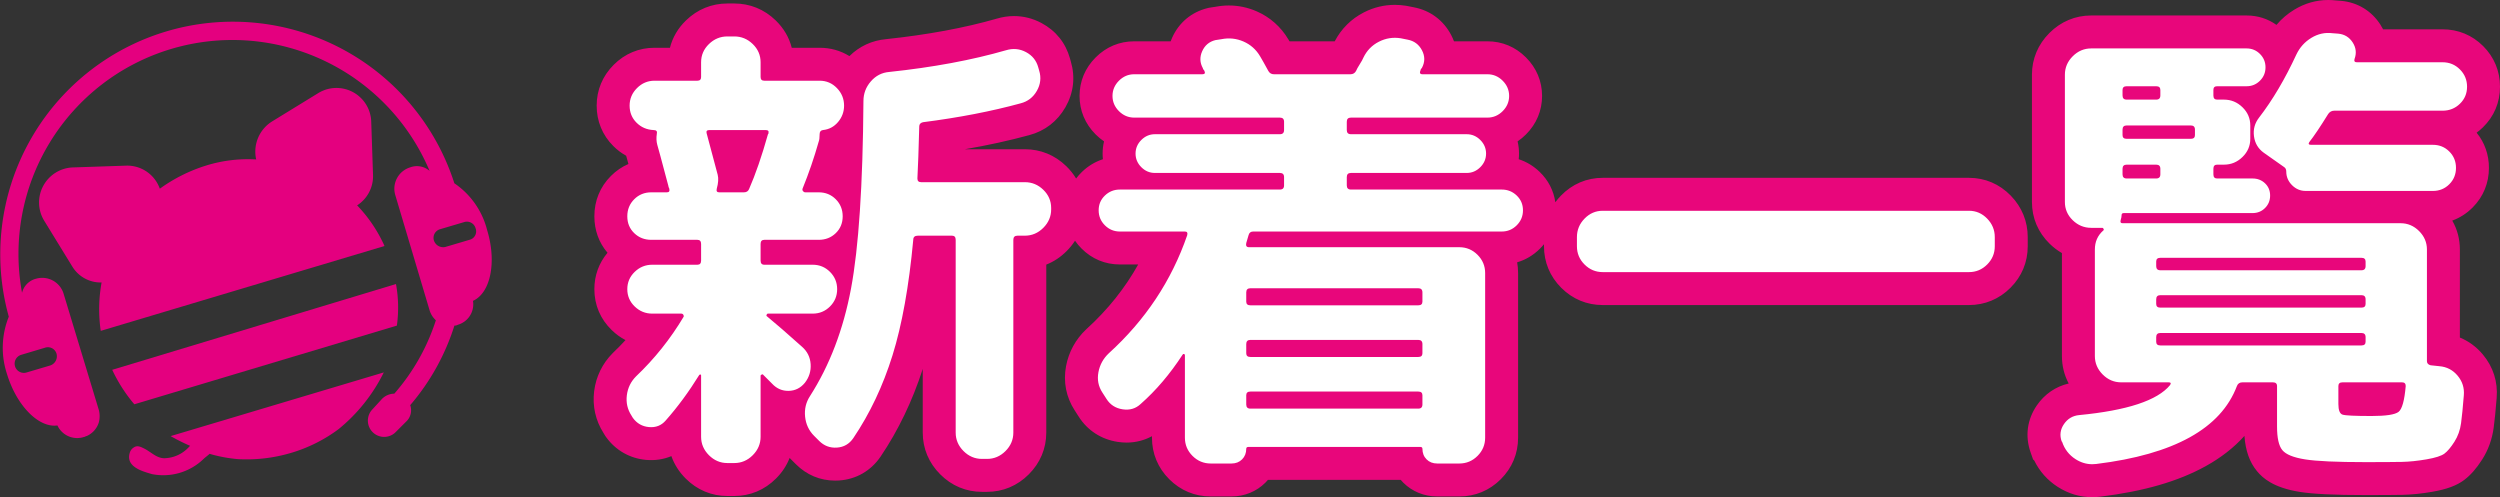
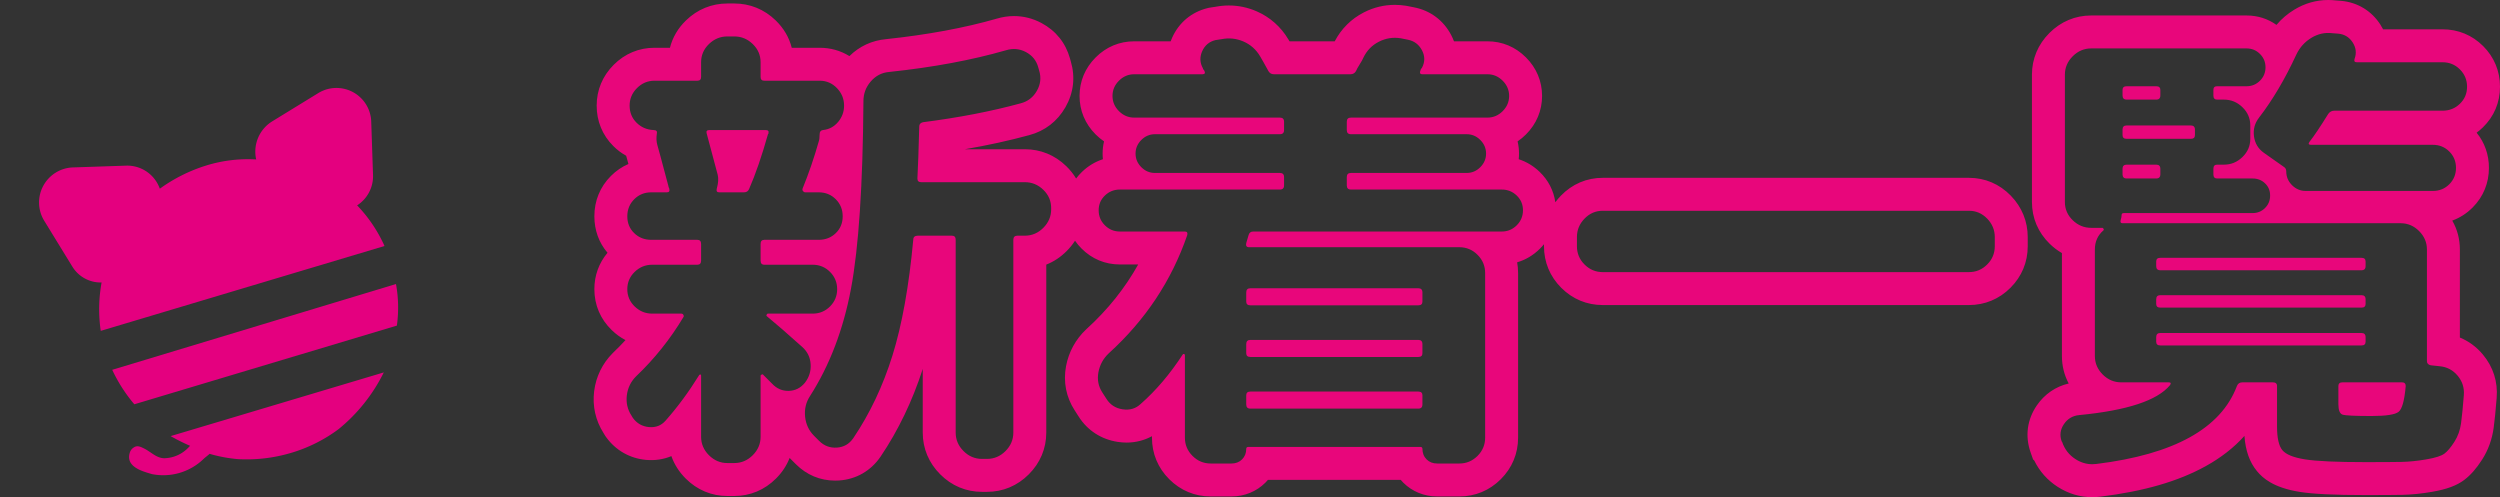
<svg xmlns="http://www.w3.org/2000/svg" width="151.776" height="30.183" viewBox="0 0 151.776 30.183">
  <rect x="0" y="0" width="151.776" height="30.183" fill="#333333" stroke="none" />
  <g id="グループ_633" data-name="グループ 633" transform="translate(-10801 5018.396)">
    <g id="パス_265" data-name="パス 265" transform="translate(10895 -4993)" fill="#fff">
-       <path d="M 33.022 3.787 C 32.471 3.787 31.946 3.63 31.463 3.319 C 30.948 2.988 30.569 2.54 30.334 1.984 L 30.296 1.946 L 30.22 1.73 C 29.986 1.061 30.078 0.37 30.479 -0.216 C 30.872 -0.788 31.444 -1.126 32.133 -1.191 C 32.742 -1.25 33.276 -1.321 33.745 -1.4 C 33.455 -1.529 33.188 -1.714 32.949 -1.953 C 32.446 -2.456 32.18 -3.088 32.18 -3.78 L 32.18 -10.248 C 32.18 -10.393 32.191 -10.534 32.212 -10.671 C 31.816 -10.789 31.453 -11.004 31.14 -11.308 C 30.63 -11.803 30.36 -12.434 30.36 -13.132 L 30.36 -20.86 C 30.36 -21.552 30.626 -22.184 31.129 -22.687 C 31.632 -23.19 32.264 -23.456 32.956 -23.456 L 42.392 -23.456 C 42.974 -23.456 43.5 -23.239 43.911 -22.827 C 44.102 -22.637 44.251 -22.421 44.356 -22.188 C 44.407 -22.295 44.458 -22.403 44.508 -22.512 L 44.511 -22.518 L 44.514 -22.523 C 44.804 -23.13 45.239 -23.612 45.809 -23.956 C 46.291 -24.248 46.81 -24.396 47.35 -24.396 C 47.465 -24.396 47.582 -24.389 47.698 -24.375 L 48.041 -24.349 L 48.052 -24.348 L 48.064 -24.347 C 48.743 -24.279 49.299 -23.939 49.672 -23.363 C 49.824 -23.127 49.927 -22.875 49.979 -22.616 L 54.292 -22.616 C 54.966 -22.616 55.574 -22.365 56.049 -21.889 C 56.525 -21.414 56.776 -20.806 56.776 -20.132 C 56.776 -19.452 56.521 -18.845 56.037 -18.377 C 55.563 -17.919 54.96 -17.676 54.292 -17.676 L 48.025 -17.676 C 48.01 -17.652 47.995 -17.628 47.98 -17.604 L 53.704 -17.604 C 54.36 -17.604 54.948 -17.362 55.405 -16.905 C 55.862 -16.448 56.104 -15.86 56.104 -15.204 C 56.104 -14.548 55.862 -13.96 55.405 -13.503 C 54.948 -13.046 54.36 -12.804 53.704 -12.804 L 52.201 -12.804 C 52.714 -12.712 53.181 -12.465 53.571 -12.075 C 54.074 -11.572 54.34 -10.94 54.34 -10.248 L 54.34 -4.142 C 54.984 -4.051 55.544 -3.738 55.969 -3.232 C 56.425 -2.687 56.636 -2.025 56.577 -1.317 C 56.52 -0.597 56.461 -0.01 56.403 0.426 C 56.328 0.99 56.141 1.508 55.849 1.966 C 55.566 2.408 55.29 2.727 55.004 2.942 C 54.677 3.187 54.208 3.352 53.482 3.477 C 52.894 3.579 52.34 3.635 51.834 3.646 C 51.373 3.655 50.626 3.66 49.616 3.66 C 47.791 3.66 46.535 3.601 45.776 3.479 C 44.804 3.324 44.173 3.034 43.789 2.567 C 43.415 2.111 43.24 1.455 43.24 0.504 L 43.24 -1.184 L 42.562 -1.184 C 41.953 0.133 40.9 1.213 39.426 2.03 C 37.896 2.877 35.864 3.461 33.386 3.765 C 33.266 3.78 33.143 3.787 33.022 3.787 Z M 48.964 -1.154 C 49.19 -1.146 49.515 -1.14 49.98 -1.14 C 50.403 -1.14 50.675 -1.162 50.843 -1.184 L 48.964 -1.184 L 48.964 -1.154 Z M 44.71 -12.844 L 45.557 -12.844 C 45.282 -12.897 45.025 -13.004 44.79 -13.161 C 44.772 -13.052 44.745 -12.946 44.71 -12.844 Z M -5.404 3.744 L -6.748 3.744 C -7.275 3.744 -7.743 3.556 -8.099 3.199 C -8.238 3.06 -8.351 2.905 -8.438 2.736 L -17.546 2.736 C -17.633 2.905 -17.746 3.06 -17.885 3.199 C -18.241 3.556 -18.709 3.744 -19.236 3.744 L -20.496 3.744 C -21.188 3.744 -21.815 3.483 -22.309 2.989 C -22.803 2.495 -23.064 1.868 -23.064 1.176 L -23.064 -1.123 C -23.392 -0.767 -23.731 -0.435 -24.08 -0.127 C -24.505 0.265 -25.032 0.473 -25.607 0.473 C -25.734 0.473 -25.864 0.462 -25.994 0.443 C -26.71 0.334 -27.288 -0.04 -27.667 -0.639 L -27.917 -1.027 C -28.296 -1.612 -28.427 -2.289 -28.297 -2.984 C -28.174 -3.642 -27.862 -4.211 -27.371 -4.675 L -27.363 -4.682 L -27.356 -4.689 C -25.572 -6.307 -24.21 -8.204 -23.295 -10.34 L -26.012 -10.34 C -26.631 -10.34 -27.19 -10.572 -27.629 -11.011 C -28.068 -11.45 -28.3 -12.009 -28.3 -12.628 C -28.3 -13.254 -28.063 -13.813 -27.616 -14.244 C -27.178 -14.665 -26.624 -14.888 -26.012 -14.888 L -25.704 -14.888 C -25.938 -15.239 -26.06 -15.641 -26.06 -16.072 C -26.06 -16.527 -25.924 -16.95 -25.664 -17.314 C -26.079 -17.41 -26.456 -17.622 -26.775 -17.941 C -27.223 -18.389 -27.46 -18.953 -27.46 -19.572 C -27.46 -20.191 -27.223 -20.755 -26.775 -21.203 C -26.327 -21.651 -25.763 -21.888 -25.144 -21.888 L -22.12 -21.888 C -22.109 -22.16 -22.045 -22.432 -21.927 -22.696 C -21.641 -23.335 -21.134 -23.761 -20.459 -23.93 L -20.414 -23.941 L -20.368 -23.948 L -20.024 -24.001 C -19.813 -24.042 -19.6 -24.063 -19.392 -24.063 C -18.952 -24.063 -18.521 -23.972 -18.109 -23.793 C -17.487 -23.522 -16.993 -23.085 -16.642 -22.494 C -16.555 -22.349 -16.441 -22.149 -16.297 -21.888 L -12.381 -21.888 C -12.355 -21.931 -12.327 -21.977 -12.297 -22.024 C -12.185 -22.202 -12.157 -22.267 -12.155 -22.27 L -12.143 -22.3 L -12.13 -22.327 C -11.829 -22.957 -11.363 -23.437 -10.745 -23.752 C -10.293 -23.984 -9.812 -24.101 -9.317 -24.101 C -9.147 -24.101 -8.974 -24.087 -8.802 -24.059 L -8.783 -24.056 L -8.764 -24.053 L -8.348 -23.969 C -7.656 -23.836 -7.116 -23.435 -6.787 -22.81 C -6.63 -22.512 -6.546 -22.201 -6.535 -21.888 L -3.696 -21.888 C -3.077 -21.888 -2.513 -21.651 -2.065 -21.203 C -1.617 -20.755 -1.38 -20.191 -1.38 -19.572 C -1.38 -18.953 -1.617 -18.389 -2.065 -17.941 C -2.384 -17.622 -2.761 -17.41 -3.176 -17.314 C -2.916 -16.95 -2.78 -16.527 -2.78 -16.072 C -2.78 -15.641 -2.902 -15.239 -3.136 -14.888 L -2.828 -14.888 C -2.216 -14.888 -1.662 -14.665 -1.224 -14.244 C -0.777 -13.813 -0.54 -13.254 -0.54 -12.628 C -0.54 -12.009 -0.772 -11.45 -1.211 -11.011 C -1.65 -10.572 -2.209 -10.34 -2.828 -10.34 L -3.337 -10.34 C -3.008 -9.9 -2.836 -9.382 -2.836 -8.82 L -2.836 1.176 C -2.836 1.868 -3.097 2.495 -3.591 2.989 C -4.085 3.483 -4.712 3.744 -5.404 3.744 Z M -49.42 3.716 L -49.84 3.716 C -50.532 3.716 -51.164 3.45 -51.667 2.947 C -52.17 2.444 -52.436 1.812 -52.436 1.12 L -52.436 0.327 C -52.57 0.489 -52.705 0.647 -52.842 0.801 C -53.265 1.283 -53.826 1.538 -54.466 1.538 C -54.54 1.538 -54.615 1.535 -54.691 1.528 C -55.39 1.464 -55.978 1.129 -56.391 0.557 L -56.416 0.523 L -56.437 0.486 L -56.513 0.36 C -56.879 -0.21 -57.021 -0.844 -56.936 -1.524 C -56.852 -2.196 -56.568 -2.778 -56.091 -3.255 L -56.082 -3.264 L -56.073 -3.273 C -55.402 -3.91 -54.787 -4.607 -54.234 -5.356 L -54.404 -5.356 C -55.072 -5.356 -55.68 -5.604 -56.164 -6.072 C -56.656 -6.548 -56.916 -7.16 -56.916 -7.84 C -56.916 -8.52 -56.656 -9.132 -56.164 -9.608 C -55.97 -9.796 -55.755 -9.949 -55.525 -10.064 C -55.768 -10.177 -55.992 -10.33 -56.191 -10.523 C -56.665 -10.981 -56.916 -11.584 -56.916 -12.264 C -56.916 -12.938 -56.669 -13.541 -56.203 -14.007 C -55.774 -14.437 -55.229 -14.68 -54.619 -14.715 C -54.94 -15.922 -55.025 -16.225 -55.046 -16.291 L -55.053 -16.314 L -55.061 -16.341 C -55.088 -16.441 -55.109 -16.542 -55.123 -16.646 C -55.475 -16.77 -55.792 -16.97 -56.063 -17.241 C -56.529 -17.707 -56.776 -18.31 -56.776 -18.984 C -56.776 -19.658 -56.52 -20.27 -56.035 -20.755 C -55.55 -21.24 -54.938 -21.496 -54.264 -21.496 L -52.436 -21.496 L -52.436 -21.616 C -52.436 -22.314 -52.166 -22.945 -51.656 -23.44 C -51.155 -23.927 -50.527 -24.184 -49.84 -24.184 L -49.42 -24.184 C -48.733 -24.184 -48.105 -23.927 -47.604 -23.44 C -47.094 -22.945 -46.824 -22.314 -46.824 -21.616 L -46.824 -21.496 L -44.24 -21.496 C -43.56 -21.496 -42.948 -21.236 -42.472 -20.744 C -42.404 -20.674 -42.341 -20.602 -42.283 -20.527 C -42.178 -20.731 -42.047 -20.925 -41.888 -21.108 C -41.423 -21.646 -40.808 -21.962 -40.107 -22.023 C -37.534 -22.296 -35.214 -22.726 -33.211 -23.303 C -32.953 -23.381 -32.693 -23.42 -32.438 -23.42 C -32.021 -23.42 -31.617 -23.317 -31.237 -23.113 C -30.616 -22.78 -30.19 -22.249 -30.005 -21.577 L -29.953 -21.394 C -29.746 -20.706 -29.826 -20.011 -30.184 -19.384 C -30.539 -18.762 -31.089 -18.338 -31.773 -18.158 C -33.409 -17.711 -35.235 -17.345 -37.21 -17.069 C -37.229 -16.398 -37.248 -15.819 -37.267 -15.336 L -31.78 -15.336 C -31.093 -15.336 -30.465 -15.079 -29.964 -14.592 C -29.454 -14.097 -29.184 -13.466 -29.184 -12.768 L -29.184 -12.684 C -29.184 -11.992 -29.45 -11.36 -29.953 -10.857 C -30.382 -10.428 -30.905 -10.171 -31.48 -10.105 L -31.48 0.868 C -31.48 1.56 -31.746 2.192 -32.249 2.695 C -32.752 3.198 -33.384 3.464 -34.076 3.464 L -34.384 3.464 C -35.076 3.464 -35.708 3.198 -36.211 2.695 C -36.714 2.192 -36.98 1.56 -36.98 0.868 L -36.98 -10.088 L -37.625 -10.088 C -37.895 -7.498 -38.31 -5.292 -38.861 -3.525 C -39.466 -1.583 -40.309 0.196 -41.367 1.763 L -41.369 1.766 L -41.371 1.769 C -41.788 2.379 -42.394 2.727 -43.123 2.776 C -43.181 2.78 -43.24 2.782 -43.297 2.782 C -43.935 2.782 -44.516 2.539 -44.975 2.079 L -45.283 1.771 C -45.766 1.288 -46.046 0.694 -46.117 0.004 C -46.14 -0.226 -46.139 -0.449 -46.113 -0.666 C -46.126 -0.666 -46.139 -0.666 -46.151 -0.666 C -46.385 -0.666 -46.61 -0.699 -46.824 -0.764 L -46.824 1.12 C -46.824 1.812 -47.09 2.444 -47.593 2.947 C -48.096 3.45 -48.728 3.716 -49.42 3.716 Z M -44.64 -5.088 C -44.498 -4.962 -44.373 -4.826 -44.265 -4.679 C -44.168 -4.93 -44.077 -5.185 -43.99 -5.444 C -44.204 -5.386 -44.428 -5.356 -44.66 -5.356 L -44.94 -5.356 C -44.843 -5.269 -44.742 -5.179 -44.64 -5.088 Z M -43.409 -9.99 C -43.287 -9.919 -43.171 -9.836 -43.061 -9.743 C -43.044 -9.886 -43.027 -10.032 -43.01 -10.181 C -43.137 -10.105 -43.27 -10.041 -43.409 -9.99 Z M -43.919 -14.693 C -43.468 -14.628 -43.057 -14.445 -42.71 -14.152 C -42.667 -15.064 -42.633 -16.042 -42.611 -17.083 C -42.816 -16.901 -43.046 -16.76 -43.296 -16.661 C -43.309 -16.602 -43.325 -16.545 -43.344 -16.492 C -43.517 -15.882 -43.71 -15.28 -43.919 -14.693 Z M -49.406 -14.72 L -49.271 -14.72 C -49.059 -15.243 -48.849 -15.838 -48.641 -16.5 L -49.85 -16.5 C -49.657 -15.776 -49.526 -15.286 -49.461 -15.038 L -49.459 -15.033 L -49.458 -15.027 C -49.433 -14.927 -49.416 -14.825 -49.406 -14.72 Z M 25.536 -7.876 L 3.304 -7.876 C 2.612 -7.876 1.985 -8.137 1.491 -8.631 C 0.997 -9.125 0.736 -9.752 0.736 -10.444 L 0.736 -11.004 C 0.736 -11.691 0.993 -12.319 1.48 -12.82 C 1.975 -13.33 2.606 -13.6 3.304 -13.6 L 25.536 -13.6 C 26.234 -13.6 26.865 -13.33 27.36 -12.82 C 27.847 -12.319 28.104 -11.691 28.104 -11.004 L 28.104 -10.444 C 28.104 -9.752 27.843 -9.125 27.349 -8.631 C 26.855 -8.137 26.228 -7.876 25.536 -7.876 Z" stroke="none" />
      <path d="M 33.022 2.787 C 33.102 2.787 33.183 2.782 33.264 2.772 C 37.987 2.193 40.833 0.616 41.804 -1.96 C 41.86 -2.109 41.972 -2.184 42.14 -2.184 L 43.988 -2.184 C 44.156 -2.184 44.24 -2.109 44.24 -1.96 L 44.24 0.504 C 44.24 1.195 44.347 1.671 44.562 1.932 C 44.777 2.193 45.234 2.38 45.934 2.492 C 46.634 2.604 47.861 2.66 49.616 2.66 C 50.624 2.66 51.357 2.655 51.814 2.646 C 52.271 2.637 52.771 2.585 53.312 2.492 C 53.853 2.399 54.217 2.282 54.404 2.142 C 54.591 2.002 54.791 1.764 55.006 1.428 C 55.221 1.092 55.356 0.714 55.412 0.294 C 55.468 -0.126 55.524 -0.691 55.58 -1.4 C 55.617 -1.848 55.491 -2.245 55.202 -2.59 C 54.913 -2.935 54.544 -3.127 54.096 -3.164 L 53.564 -3.22 C 53.415 -3.257 53.34 -3.341 53.34 -3.472 L 53.34 -10.248 C 53.34 -10.677 53.181 -11.051 52.864 -11.368 C 52.547 -11.685 52.173 -11.844 51.744 -11.844 L 34.86 -11.844 C 34.748 -11.844 34.711 -11.909 34.748 -12.04 C 34.785 -12.152 34.804 -12.255 34.804 -12.348 C 34.804 -12.423 34.851 -12.46 34.944 -12.46 L 42.756 -12.46 C 43.055 -12.46 43.307 -12.563 43.512 -12.768 C 43.717 -12.973 43.82 -13.225 43.82 -13.524 C 43.82 -13.823 43.717 -14.07 43.512 -14.266 C 43.307 -14.462 43.055 -14.56 42.756 -14.56 L 40.6 -14.56 C 40.451 -14.56 40.376 -14.644 40.376 -14.812 L 40.376 -15.148 C 40.376 -15.316 40.451 -15.4 40.6 -15.4 L 41.02 -15.4 C 41.449 -15.4 41.823 -15.554 42.14 -15.862 C 42.457 -16.17 42.616 -16.539 42.616 -16.968 L 42.616 -17.78 C 42.616 -18.209 42.457 -18.578 42.14 -18.886 C 41.823 -19.194 41.449 -19.348 41.02 -19.348 L 40.6 -19.348 C 40.451 -19.348 40.376 -19.432 40.376 -19.6 L 40.376 -19.936 C 40.376 -20.085 40.451 -20.16 40.6 -20.16 L 42.392 -20.16 C 42.709 -20.16 42.98 -20.272 43.204 -20.496 C 43.428 -20.72 43.54 -20.991 43.54 -21.308 C 43.54 -21.625 43.428 -21.896 43.204 -22.12 C 42.98 -22.344 42.709 -22.456 42.392 -22.456 L 32.956 -22.456 C 32.527 -22.456 32.153 -22.297 31.836 -21.98 C 31.519 -21.663 31.36 -21.289 31.36 -20.86 L 31.36 -13.132 C 31.36 -12.703 31.519 -12.334 31.836 -12.026 C 32.153 -11.718 32.527 -11.564 32.956 -11.564 L 33.628 -11.564 C 33.665 -11.564 33.693 -11.541 33.712 -11.494 C 33.731 -11.447 33.721 -11.415 33.684 -11.396 C 33.348 -11.097 33.18 -10.715 33.18 -10.248 L 33.18 -3.78 C 33.18 -3.351 33.339 -2.977 33.656 -2.66 C 33.973 -2.343 34.347 -2.184 34.776 -2.184 L 37.66 -2.184 C 37.791 -2.184 37.819 -2.128 37.744 -2.016 C 36.979 -1.083 35.14 -0.476 32.228 -0.196 C 31.836 -0.159 31.528 0.023 31.304 0.35 C 31.08 0.677 31.033 1.027 31.164 1.4 L 31.192 1.428 C 31.341 1.876 31.612 2.226 32.004 2.478 C 32.325 2.684 32.664 2.787 33.022 2.787 M 48.216 -2.184 L 51.828 -2.184 C 51.977 -2.184 52.052 -2.109 52.052 -1.96 C 51.977 -1.083 51.833 -0.56 51.618 -0.392 C 51.403 -0.224 50.857 -0.14 49.98 -0.14 C 48.972 -0.14 48.384 -0.168 48.216 -0.224 C 48.048 -0.28 47.964 -0.495 47.964 -0.868 L 47.964 -1.96 C 47.964 -2.109 48.048 -2.184 48.216 -2.184 M 37.156 -5.18 L 49.364 -5.18 C 49.532 -5.18 49.616 -5.096 49.616 -4.928 L 49.616 -4.648 C 49.616 -4.499 49.532 -4.424 49.364 -4.424 L 37.156 -4.424 C 36.988 -4.424 36.904 -4.499 36.904 -4.648 L 36.904 -4.928 C 36.904 -5.096 36.988 -5.18 37.156 -5.18 M 37.156 -7.476 L 49.364 -7.476 C 49.532 -7.476 49.616 -7.392 49.616 -7.224 L 49.616 -6.944 C 49.616 -6.795 49.532 -6.72 49.364 -6.72 L 37.156 -6.72 C 36.988 -6.72 36.904 -6.795 36.904 -6.944 L 36.904 -7.224 C 36.904 -7.392 36.988 -7.476 37.156 -7.476 M 37.156 -9.744 L 49.364 -9.744 C 49.532 -9.744 49.616 -9.669 49.616 -9.52 L 49.616 -9.24 C 49.616 -9.072 49.532 -8.988 49.364 -8.988 L 37.156 -8.988 C 36.988 -8.988 36.904 -9.072 36.904 -9.24 L 36.904 -9.52 C 36.904 -9.669 36.988 -9.744 37.156 -9.744 M 35.112 -15.4 L 36.904 -15.4 C 37.072 -15.4 37.156 -15.316 37.156 -15.148 L 37.156 -14.812 C 37.156 -14.644 37.072 -14.56 36.904 -14.56 L 35.112 -14.56 C 34.944 -14.56 34.86 -14.644 34.86 -14.812 L 34.86 -15.148 C 34.86 -15.316 34.944 -15.4 35.112 -15.4 M 35.112 -17.78 L 39.004 -17.78 C 39.172 -17.78 39.256 -17.696 39.256 -17.528 L 39.256 -17.192 C 39.256 -17.043 39.172 -16.968 39.004 -16.968 L 35.112 -16.968 C 34.944 -16.968 34.86 -17.043 34.86 -17.192 L 34.86 -17.528 C 34.86 -17.696 34.944 -17.78 35.112 -17.78 M 35.112 -20.16 L 36.904 -20.16 C 37.072 -20.16 37.156 -20.085 37.156 -19.936 L 37.156 -19.6 C 37.156 -19.432 37.072 -19.348 36.904 -19.348 L 35.112 -19.348 C 34.944 -19.348 34.86 -19.432 34.86 -19.6 L 34.86 -19.936 C 34.86 -20.085 34.944 -20.16 35.112 -20.16 M -5.404 2.744 C -4.975 2.744 -4.606 2.59 -4.298 2.282 C -3.99 1.974 -3.836 1.605 -3.836 1.176 L -3.836 -8.82 C -3.836 -9.249 -3.99 -9.618 -4.298 -9.926 C -4.606 -10.234 -4.975 -10.388 -5.404 -10.388 L -18.172 -10.388 C -18.321 -10.388 -18.377 -10.472 -18.34 -10.64 C -18.321 -10.696 -18.298 -10.775 -18.27 -10.878 C -18.242 -10.981 -18.219 -11.06 -18.2 -11.116 C -18.163 -11.265 -18.069 -11.34 -17.92 -11.34 L -2.828 -11.34 C -2.473 -11.34 -2.17 -11.466 -1.918 -11.718 C -1.666 -11.97 -1.54 -12.273 -1.54 -12.628 C -1.54 -12.983 -1.666 -13.281 -1.918 -13.524 C -2.17 -13.767 -2.473 -13.888 -2.828 -13.888 L -11.984 -13.888 C -12.152 -13.888 -12.236 -13.972 -12.236 -14.14 L -12.236 -14.644 C -12.236 -14.812 -12.152 -14.896 -11.984 -14.896 L -4.956 -14.896 C -4.639 -14.896 -4.363 -15.013 -4.13 -15.246 C -3.897 -15.479 -3.78 -15.755 -3.78 -16.072 C -3.78 -16.389 -3.897 -16.665 -4.13 -16.898 C -4.363 -17.131 -4.639 -17.248 -4.956 -17.248 L -11.984 -17.248 C -12.152 -17.248 -12.236 -17.332 -12.236 -17.5 L -12.236 -18.004 C -12.236 -18.172 -12.152 -18.256 -11.984 -18.256 L -3.696 -18.256 C -3.341 -18.256 -3.033 -18.387 -2.772 -18.648 C -2.511 -18.909 -2.38 -19.217 -2.38 -19.572 C -2.38 -19.927 -2.511 -20.235 -2.772 -20.496 C -3.033 -20.757 -3.341 -20.888 -3.696 -20.888 L -7.644 -20.888 C -7.793 -20.888 -7.831 -20.972 -7.756 -21.14 C -7.756 -21.159 -7.747 -21.182 -7.728 -21.21 C -7.709 -21.238 -7.691 -21.261 -7.672 -21.28 C -7.485 -21.635 -7.485 -21.989 -7.672 -22.344 C -7.859 -22.699 -8.148 -22.913 -8.54 -22.988 L -8.96 -23.072 C -9.427 -23.147 -9.87 -23.077 -10.29 -22.862 C -10.71 -22.647 -11.023 -22.325 -11.228 -21.896 C -11.265 -21.803 -11.34 -21.667 -11.452 -21.49 C -11.564 -21.313 -11.639 -21.177 -11.676 -21.084 C -11.751 -20.953 -11.863 -20.888 -12.012 -20.888 L -16.66 -20.888 C -16.809 -20.888 -16.921 -20.953 -16.996 -21.084 C -17.22 -21.495 -17.388 -21.793 -17.5 -21.98 C -17.743 -22.391 -18.079 -22.689 -18.508 -22.876 C -18.937 -23.063 -19.385 -23.109 -19.852 -23.016 L -20.216 -22.96 C -20.589 -22.867 -20.855 -22.643 -21.014 -22.288 C -21.173 -21.933 -21.159 -21.588 -20.972 -21.252 C -20.972 -21.233 -20.963 -21.21 -20.944 -21.182 C -20.925 -21.154 -20.907 -21.131 -20.888 -21.112 C -20.813 -20.963 -20.851 -20.888 -21 -20.888 L -25.144 -20.888 C -25.499 -20.888 -25.807 -20.757 -26.068 -20.496 C -26.329 -20.235 -26.46 -19.927 -26.46 -19.572 C -26.46 -19.217 -26.329 -18.909 -26.068 -18.648 C -25.807 -18.387 -25.499 -18.256 -25.144 -18.256 L -16.296 -18.256 C -16.128 -18.256 -16.044 -18.172 -16.044 -18.004 L -16.044 -17.5 C -16.044 -17.332 -16.128 -17.248 -16.296 -17.248 L -23.884 -17.248 C -24.201 -17.248 -24.477 -17.131 -24.71 -16.898 C -24.943 -16.665 -25.06 -16.389 -25.06 -16.072 C -25.06 -15.755 -24.943 -15.479 -24.71 -15.246 C -24.477 -15.013 -24.201 -14.896 -23.884 -14.896 L -16.296 -14.896 C -16.128 -14.896 -16.044 -14.812 -16.044 -14.644 L -16.044 -14.14 C -16.044 -13.972 -16.128 -13.888 -16.296 -13.888 L -26.012 -13.888 C -26.367 -13.888 -26.67 -13.767 -26.922 -13.524 C -27.174 -13.281 -27.3 -12.983 -27.3 -12.628 C -27.3 -12.273 -27.174 -11.97 -26.922 -11.718 C -26.67 -11.466 -26.367 -11.34 -26.012 -11.34 L -22.064 -11.34 C -21.933 -11.34 -21.887 -11.265 -21.924 -11.116 C -22.876 -8.353 -24.463 -5.964 -26.684 -3.948 C -27.02 -3.631 -27.23 -3.248 -27.314 -2.8 C -27.398 -2.352 -27.319 -1.941 -27.076 -1.568 L -26.824 -1.176 C -26.6 -0.821 -26.273 -0.611 -25.844 -0.546 C -25.415 -0.481 -25.051 -0.588 -24.752 -0.868 C -23.819 -1.689 -22.969 -2.688 -22.204 -3.864 C -22.185 -3.901 -22.157 -3.915 -22.12 -3.906 C -22.083 -3.897 -22.064 -3.873 -22.064 -3.836 L -22.064 1.176 C -22.064 1.605 -21.91 1.974 -21.602 2.282 C -21.294 2.59 -20.925 2.744 -20.496 2.744 L -19.236 2.744 C -18.975 2.744 -18.76 2.66 -18.592 2.492 C -18.424 2.324 -18.34 2.109 -18.34 1.848 C -18.34 1.773 -18.293 1.736 -18.2 1.736 L -7.784 1.736 C -7.691 1.736 -7.644 1.773 -7.644 1.848 C -7.644 2.109 -7.56 2.324 -7.392 2.492 C -7.224 2.66 -7.009 2.744 -6.748 2.744 L -5.404 2.744 M -18.088 -1.624 L -7.896 -1.624 C -7.728 -1.624 -7.644 -1.549 -7.644 -1.4 L -7.644 -0.84 C -7.644 -0.672 -7.728 -0.588 -7.896 -0.588 L -18.088 -0.588 C -18.256 -0.588 -18.34 -0.672 -18.34 -0.84 L -18.34 -1.4 C -18.34 -1.549 -18.256 -1.624 -18.088 -1.624 M -18.088 -4.76 L -7.896 -4.76 C -7.728 -4.76 -7.644 -4.676 -7.644 -4.508 L -7.644 -3.948 C -7.644 -3.799 -7.728 -3.724 -7.896 -3.724 L -18.088 -3.724 C -18.256 -3.724 -18.34 -3.799 -18.34 -3.948 L -18.34 -4.508 C -18.34 -4.676 -18.256 -4.76 -18.088 -4.76 M -18.088 -7.896 L -7.896 -7.896 C -7.728 -7.896 -7.644 -7.812 -7.644 -7.644 L -7.644 -7.084 C -7.644 -6.935 -7.728 -6.86 -7.896 -6.86 L -18.088 -6.86 C -18.256 -6.86 -18.34 -6.935 -18.34 -7.084 L -18.34 -7.644 C -18.34 -7.812 -18.256 -7.896 -18.088 -7.896 M -49.42 2.716 C -48.991 2.716 -48.617 2.557 -48.3 2.24 C -47.983 1.923 -47.824 1.549 -47.824 1.12 L -47.824 -2.576 C -47.824 -2.613 -47.801 -2.641 -47.754 -2.66 C -47.707 -2.679 -47.675 -2.669 -47.656 -2.632 L -47.124 -2.1 C -46.844 -1.801 -46.508 -1.657 -46.116 -1.666 C -45.724 -1.675 -45.397 -1.839 -45.136 -2.156 C -44.875 -2.492 -44.758 -2.87 -44.786 -3.29 C -44.814 -3.71 -44.987 -4.06 -45.304 -4.34 C -46.2 -5.143 -46.909 -5.759 -47.432 -6.188 C -47.469 -6.207 -47.479 -6.239 -47.46 -6.286 C -47.441 -6.333 -47.413 -6.356 -47.376 -6.356 L -44.66 -6.356 C -44.249 -6.356 -43.899 -6.501 -43.61 -6.79 C -43.321 -7.079 -43.176 -7.429 -43.176 -7.84 C -43.176 -8.251 -43.321 -8.601 -43.61 -8.89 C -43.899 -9.179 -44.249 -9.324 -44.66 -9.324 L -47.6 -9.324 C -47.749 -9.324 -47.824 -9.408 -47.824 -9.576 L -47.824 -10.584 C -47.824 -10.752 -47.749 -10.836 -47.6 -10.836 L -44.296 -10.836 C -43.885 -10.836 -43.54 -10.971 -43.26 -11.242 C -42.98 -11.513 -42.84 -11.853 -42.84 -12.264 C -42.84 -12.675 -42.98 -13.02 -43.26 -13.3 C -43.54 -13.58 -43.885 -13.72 -44.296 -13.72 L -45.108 -13.72 C -45.164 -13.72 -45.211 -13.743 -45.248 -13.79 C -45.285 -13.837 -45.295 -13.888 -45.276 -13.944 C -44.903 -14.859 -44.576 -15.811 -44.296 -16.8 C -44.259 -16.893 -44.24 -17.043 -44.24 -17.248 C -44.24 -17.397 -44.175 -17.481 -44.044 -17.5 C -43.671 -17.537 -43.363 -17.701 -43.12 -17.99 C -42.877 -18.279 -42.756 -18.611 -42.756 -18.984 C -42.756 -19.395 -42.901 -19.749 -43.19 -20.048 C -43.479 -20.347 -43.829 -20.496 -44.24 -20.496 L -47.6 -20.496 C -47.749 -20.496 -47.824 -20.571 -47.824 -20.72 L -47.824 -21.616 C -47.824 -22.045 -47.983 -22.414 -48.3 -22.722 C -48.617 -23.03 -48.991 -23.184 -49.42 -23.184 L -49.84 -23.184 C -50.269 -23.184 -50.643 -23.03 -50.96 -22.722 C -51.277 -22.414 -51.436 -22.045 -51.436 -21.616 L -51.436 -20.72 C -51.436 -20.571 -51.511 -20.496 -51.66 -20.496 L -54.264 -20.496 C -54.675 -20.496 -55.029 -20.347 -55.328 -20.048 C -55.627 -19.749 -55.776 -19.395 -55.776 -18.984 C -55.776 -18.573 -55.636 -18.228 -55.356 -17.948 C -55.076 -17.668 -54.731 -17.519 -54.32 -17.5 C -54.152 -17.5 -54.087 -17.425 -54.124 -17.276 C -54.161 -17.033 -54.152 -16.809 -54.096 -16.604 C -54.059 -16.492 -53.835 -15.661 -53.424 -14.112 C -53.424 -14.075 -53.405 -14.019 -53.368 -13.944 C -53.331 -13.795 -53.377 -13.72 -53.508 -13.72 L -54.46 -13.72 C -54.871 -13.72 -55.216 -13.58 -55.496 -13.3 C -55.776 -13.02 -55.916 -12.675 -55.916 -12.264 C -55.916 -11.853 -55.776 -11.513 -55.496 -11.242 C -55.216 -10.971 -54.871 -10.836 -54.46 -10.836 L -51.66 -10.836 C -51.511 -10.836 -51.436 -10.752 -51.436 -10.584 L -51.436 -9.576 C -51.436 -9.408 -51.511 -9.324 -51.66 -9.324 L -54.404 -9.324 C -54.815 -9.324 -55.169 -9.179 -55.468 -8.89 C -55.767 -8.601 -55.916 -8.251 -55.916 -7.84 C -55.916 -7.429 -55.767 -7.079 -55.468 -6.79 C -55.169 -6.501 -54.815 -6.356 -54.404 -6.356 L -52.64 -6.356 C -52.584 -6.356 -52.542 -6.333 -52.514 -6.286 C -52.486 -6.239 -52.481 -6.197 -52.5 -6.16 C -53.303 -4.816 -54.264 -3.612 -55.384 -2.548 C -55.701 -2.231 -55.888 -1.848 -55.944 -1.4 C -56 -0.952 -55.907 -0.541 -55.664 -0.168 L -55.58 -0.028 C -55.337 0.308 -55.011 0.495 -54.6 0.532 C -54.189 0.569 -53.853 0.439 -53.592 0.14 C -52.864 -0.681 -52.183 -1.605 -51.548 -2.632 C -51.529 -2.651 -51.506 -2.66 -51.478 -2.66 C -51.45 -2.66 -51.436 -2.641 -51.436 -2.604 L -51.436 1.12 C -51.436 1.549 -51.277 1.923 -50.96 2.24 C -50.643 2.557 -50.269 2.716 -49.84 2.716 L -49.42 2.716 M -50.932 -17.5 L -47.516 -17.5 C -47.367 -17.5 -47.311 -17.435 -47.348 -17.304 L -47.348 -17.276 L -47.376 -17.248 C -47.749 -15.923 -48.132 -14.812 -48.524 -13.916 C -48.58 -13.785 -48.683 -13.72 -48.832 -13.72 L -50.344 -13.72 C -50.475 -13.72 -50.521 -13.795 -50.484 -13.944 C -50.391 -14.28 -50.372 -14.56 -50.428 -14.784 C -50.521 -15.139 -50.745 -15.979 -51.1 -17.304 C -51.137 -17.435 -51.081 -17.5 -50.932 -17.5 M -34.076 2.464 C -33.647 2.464 -33.273 2.305 -32.956 1.988 C -32.639 1.671 -32.48 1.297 -32.48 0.868 L -32.48 -10.836 C -32.48 -11.004 -32.396 -11.088 -32.228 -11.088 L -31.78 -11.088 C -31.351 -11.088 -30.977 -11.247 -30.66 -11.564 C -30.343 -11.881 -30.184 -12.255 -30.184 -12.684 L -30.184 -12.768 C -30.184 -13.197 -30.343 -13.566 -30.66 -13.874 C -30.977 -14.182 -31.351 -14.336 -31.78 -14.336 L -38.08 -14.336 C -38.229 -14.336 -38.304 -14.411 -38.304 -14.56 C -38.267 -15.251 -38.229 -16.305 -38.192 -17.724 C -38.192 -17.855 -38.117 -17.939 -37.968 -17.976 C -35.784 -18.256 -33.805 -18.639 -32.032 -19.124 C -31.603 -19.236 -31.276 -19.488 -31.052 -19.88 C -30.828 -20.272 -30.781 -20.683 -30.912 -21.112 L -30.968 -21.308 C -31.08 -21.719 -31.327 -22.027 -31.71 -22.232 C -32.093 -22.437 -32.499 -22.475 -32.928 -22.344 C -35 -21.747 -37.361 -21.308 -40.012 -21.028 C -40.46 -20.991 -40.833 -20.799 -41.132 -20.454 C -41.431 -20.109 -41.58 -19.712 -41.58 -19.264 C -41.617 -14.149 -41.869 -10.351 -42.336 -7.868 C -42.803 -5.385 -43.633 -3.211 -44.828 -1.344 C -45.071 -0.971 -45.169 -0.555 -45.122 -0.098 C -45.075 0.359 -44.893 0.747 -44.576 1.064 L -44.268 1.372 C -43.969 1.671 -43.61 1.806 -43.19 1.778 C -42.77 1.75 -42.439 1.559 -42.196 1.204 C -41.188 -0.289 -40.395 -1.965 -39.816 -3.822 C -39.237 -5.679 -38.817 -8.017 -38.556 -10.836 C -38.556 -11.004 -38.463 -11.088 -38.276 -11.088 L -36.204 -11.088 C -36.055 -11.088 -35.98 -11.004 -35.98 -10.836 L -35.98 0.868 C -35.98 1.297 -35.821 1.671 -35.504 1.988 C -35.187 2.305 -34.813 2.464 -34.384 2.464 L -34.076 2.464 M 25.536 -8.876 C 25.965 -8.876 26.334 -9.03 26.642 -9.338 C 26.95 -9.646 27.104 -10.015 27.104 -10.444 L 27.104 -11.004 C 27.104 -11.433 26.95 -11.807 26.642 -12.124 C 26.334 -12.441 25.965 -12.6 25.536 -12.6 L 3.304 -12.6 C 2.875 -12.6 2.506 -12.441 2.198 -12.124 C 1.89 -11.807 1.736 -11.433 1.736 -11.004 L 1.736 -10.444 C 1.736 -10.015 1.89 -9.646 2.198 -9.338 C 2.506 -9.03 2.875 -8.876 3.304 -8.876 L 25.536 -8.876 M 53.704 -13.804 C 54.096 -13.804 54.427 -13.939 54.698 -14.21 C 54.969 -14.481 55.104 -14.812 55.104 -15.204 C 55.104 -15.596 54.969 -15.927 54.698 -16.198 C 54.427 -16.469 54.096 -16.604 53.704 -16.604 L 46.312 -16.604 C 46.163 -16.604 46.125 -16.66 46.2 -16.772 C 46.48 -17.127 46.863 -17.696 47.348 -18.48 C 47.441 -18.611 47.563 -18.676 47.712 -18.676 L 54.292 -18.676 C 54.703 -18.676 55.053 -18.816 55.342 -19.096 C 55.631 -19.376 55.776 -19.721 55.776 -20.132 C 55.776 -20.543 55.631 -20.893 55.342 -21.182 C 55.053 -21.471 54.703 -21.616 54.292 -21.616 L 49.084 -21.616 C 48.953 -21.616 48.907 -21.681 48.944 -21.812 C 49.075 -22.167 49.037 -22.503 48.832 -22.82 C 48.627 -23.137 48.337 -23.315 47.964 -23.352 L 47.6 -23.38 C 47.152 -23.436 46.727 -23.343 46.326 -23.1 C 45.925 -22.857 45.621 -22.521 45.416 -22.092 C 44.725 -20.599 43.969 -19.32 43.148 -18.256 C 42.887 -17.92 42.784 -17.542 42.84 -17.122 C 42.896 -16.702 43.092 -16.371 43.428 -16.128 L 44.66 -15.26 C 44.753 -15.204 44.8 -15.111 44.8 -14.98 C 44.8 -14.663 44.917 -14.387 45.15 -14.154 C 45.383 -13.921 45.659 -13.804 45.976 -13.804 L 53.704 -13.804 M 33.022 4.787 C 32.276 4.787 31.57 4.576 30.922 4.16 C 30.303 3.762 29.819 3.217 29.501 2.565 L 29.427 2.491 L 29.276 2.061 C 28.934 1.083 29.068 0.074 29.655 -0.781 C 30.126 -1.468 30.803 -1.931 31.592 -2.114 C 31.321 -2.621 31.18 -3.184 31.18 -3.78 L 31.18 -10.032 C 30.917 -10.183 30.671 -10.37 30.443 -10.591 C 29.735 -11.279 29.36 -12.157 29.36 -13.132 L 29.36 -20.86 C 29.36 -21.823 29.727 -22.7 30.422 -23.394 C 31.116 -24.089 31.993 -24.456 32.956 -24.456 L 42.392 -24.456 C 43.061 -24.456 43.679 -24.26 44.206 -23.884 C 44.51 -24.248 44.873 -24.558 45.291 -24.811 C 45.932 -25.199 46.625 -25.396 47.35 -25.396 C 47.497 -25.396 47.645 -25.387 47.792 -25.371 L 48.163 -25.342 C 49.142 -25.244 49.975 -24.734 50.511 -23.907 C 50.573 -23.811 50.629 -23.714 50.679 -23.616 L 54.292 -23.616 C 55.237 -23.616 56.089 -23.263 56.756 -22.596 C 57.423 -21.929 57.776 -21.077 57.776 -20.132 C 57.776 -19.174 57.415 -18.319 56.733 -17.659 C 56.613 -17.543 56.488 -17.437 56.357 -17.341 C 56.847 -16.738 57.104 -16.006 57.104 -15.204 C 57.104 -14.277 56.761 -13.445 56.112 -12.796 C 55.752 -12.436 55.335 -12.17 54.877 -12.004 C 55.182 -11.474 55.34 -10.88 55.34 -10.248 L 55.34 -4.903 C 55.874 -4.685 56.346 -4.339 56.735 -3.874 C 57.363 -3.125 57.653 -2.215 57.574 -1.243 L 57.574 -1.243 C 57.514 -0.491 57.456 0.099 57.394 0.558 C 57.3 1.268 57.063 1.923 56.691 2.505 C 56.343 3.05 55.988 3.454 55.604 3.742 C 55.144 4.087 54.542 4.309 53.652 4.463 C 53.015 4.573 52.41 4.634 51.855 4.646 C 51.379 4.655 50.647 4.66 49.616 4.66 C 47.738 4.66 46.43 4.597 45.618 4.467 C 44.006 4.209 43.361 3.621 43.017 3.201 C 42.574 2.663 42.329 1.977 42.26 1.069 C 41.627 1.775 40.843 2.388 39.91 2.904 C 38.245 3.827 36.15 4.433 33.507 4.757 C 33.349 4.777 33.184 4.787 33.022 4.787 Z M -5.404 4.744 L -6.748 4.744 C -7.535 4.744 -8.266 4.446 -8.806 3.906 C -8.861 3.851 -8.913 3.795 -8.963 3.736 L -17.021 3.736 C -17.071 3.795 -17.123 3.851 -17.178 3.906 C -17.718 4.446 -18.449 4.744 -19.236 4.744 L -20.496 4.744 C -21.459 4.744 -22.331 4.382 -23.016 3.696 C -23.702 3.011 -24.064 2.139 -24.064 1.176 L -24.064 1.085 C -24.532 1.34 -25.054 1.473 -25.607 1.473 C -25.784 1.473 -25.965 1.459 -26.145 1.431 C -27.139 1.28 -27.979 0.736 -28.51 -0.101 L -28.755 -0.482 C -29.277 -1.287 -29.458 -2.216 -29.28 -3.169 C -29.119 -4.026 -28.696 -4.799 -28.057 -5.402 L -28.028 -5.429 C -26.752 -6.588 -25.705 -7.897 -24.899 -9.34 L -26.012 -9.34 C -26.902 -9.34 -27.706 -9.673 -28.336 -10.304 C -28.486 -10.454 -28.619 -10.613 -28.735 -10.782 C -28.878 -10.558 -29.049 -10.347 -29.246 -10.15 C -29.611 -9.784 -30.027 -9.509 -30.48 -9.331 L -30.48 0.868 C -30.48 1.831 -30.847 2.708 -31.542 3.402 C -32.236 4.097 -33.113 4.464 -34.076 4.464 L -34.384 4.464 C -35.347 4.464 -36.224 4.097 -36.918 3.402 C -37.613 2.708 -37.98 1.831 -37.98 0.868 L -37.98 -2.996 C -38.608 -1.05 -39.468 0.738 -40.538 2.323 L -40.545 2.333 C -41.134 3.193 -42.026 3.705 -43.057 3.774 C -43.137 3.779 -43.217 3.782 -43.297 3.782 C -44.206 3.782 -45.031 3.437 -45.682 2.786 L -45.99 2.478 C -46.014 2.454 -46.038 2.43 -46.061 2.405 C -46.239 2.864 -46.516 3.285 -46.886 3.654 C -47.58 4.349 -48.457 4.716 -49.42 4.716 L -49.84 4.716 C -50.803 4.716 -51.68 4.349 -52.374 3.654 C -52.773 3.255 -53.064 2.796 -53.24 2.295 C -53.712 2.493 -54.238 2.573 -54.781 2.524 C -55.763 2.434 -56.623 1.944 -57.201 1.143 L -57.251 1.074 L -57.364 0.887 C -57.846 0.128 -58.041 -0.748 -57.929 -1.648 C -57.818 -2.533 -57.427 -3.333 -56.798 -3.962 L -56.762 -3.998 C -56.508 -4.239 -56.263 -4.489 -56.026 -4.748 C -56.326 -4.905 -56.605 -5.107 -56.86 -5.354 C -57.551 -6.023 -57.916 -6.883 -57.916 -7.84 C -57.916 -8.67 -57.641 -9.427 -57.117 -10.05 C -57.641 -10.664 -57.916 -11.422 -57.916 -12.264 C -57.916 -13.209 -57.568 -14.056 -56.91 -14.714 C -56.596 -15.028 -56.239 -15.272 -55.848 -15.44 C -55.924 -15.722 -55.964 -15.866 -55.985 -15.94 C -56.269 -16.097 -56.533 -16.296 -56.77 -16.534 C -57.428 -17.192 -57.776 -18.039 -57.776 -18.984 C -57.776 -19.929 -57.419 -20.786 -56.742 -21.462 C -56.066 -22.139 -55.209 -22.496 -54.264 -22.496 L -53.328 -22.496 C -53.17 -23.12 -52.841 -23.684 -52.353 -24.157 C -51.661 -24.829 -50.792 -25.184 -49.84 -25.184 L -49.42 -25.184 C -48.468 -25.184 -47.599 -24.829 -46.907 -24.157 C -46.419 -23.684 -46.09 -23.12 -45.932 -22.496 L -44.24 -22.496 C -43.581 -22.496 -42.968 -22.323 -42.432 -21.99 C -41.825 -22.588 -41.062 -22.941 -40.205 -23.019 C -37.695 -23.285 -35.437 -23.703 -33.494 -24.262 C -33.144 -24.367 -32.789 -24.42 -32.438 -24.42 C -31.854 -24.42 -31.291 -24.277 -30.764 -23.994 C -29.897 -23.529 -29.302 -22.787 -29.042 -21.848 L -28.993 -21.675 C -28.708 -20.72 -28.819 -19.757 -29.316 -18.888 C -29.806 -18.029 -30.567 -17.443 -31.515 -17.192 C -32.722 -16.862 -34.028 -16.576 -35.418 -16.336 L -31.78 -16.336 C -30.828 -16.336 -29.959 -15.981 -29.267 -15.309 C -29.03 -15.079 -28.83 -14.827 -28.669 -14.558 C -28.562 -14.701 -28.442 -14.837 -28.309 -14.965 C -27.939 -15.321 -27.511 -15.578 -27.042 -15.729 C -27.054 -15.842 -27.06 -15.956 -27.06 -16.072 C -27.06 -16.327 -27.031 -16.574 -26.974 -16.813 C -27.153 -16.934 -27.323 -17.075 -27.482 -17.234 C -28.122 -17.873 -28.46 -18.682 -28.46 -19.572 C -28.46 -20.462 -28.122 -21.271 -27.482 -21.91 C -26.843 -22.55 -26.034 -22.888 -25.144 -22.888 L -22.928 -22.888 C -22.901 -22.961 -22.872 -23.033 -22.84 -23.105 C -22.43 -24.02 -21.671 -24.658 -20.701 -24.9 L -20.611 -24.923 L -20.194 -24.987 C -19.927 -25.037 -19.657 -25.063 -19.392 -25.063 C -18.814 -25.063 -18.249 -24.944 -17.711 -24.71 C -16.902 -24.359 -16.235 -23.768 -15.781 -23.002 C -15.76 -22.967 -15.737 -22.929 -15.713 -22.888 L -12.968 -22.888 C -12.572 -23.648 -11.964 -24.253 -11.2 -24.643 C -10.606 -24.947 -9.972 -25.101 -9.317 -25.101 C -9.094 -25.101 -8.868 -25.083 -8.644 -25.047 L -8.568 -25.033 L -8.155 -24.951 C -7.17 -24.76 -6.37 -24.165 -5.902 -23.276 C -5.835 -23.148 -5.777 -23.019 -5.728 -22.888 L -3.696 -22.888 C -2.806 -22.888 -1.997 -22.55 -1.358 -21.91 C -0.718 -21.271 -0.38 -20.462 -0.38 -19.572 C -0.38 -18.682 -0.718 -17.873 -1.358 -17.234 C -1.517 -17.075 -1.687 -16.934 -1.866 -16.813 C -1.809 -16.574 -1.78 -16.327 -1.78 -16.072 C -1.78 -15.956 -1.786 -15.842 -1.798 -15.729 C -1.329 -15.578 -0.901 -15.321 -0.531 -14.965 C -0.002 -14.456 0.323 -13.825 0.425 -13.119 C 0.527 -13.257 0.64 -13.39 0.763 -13.517 C 1.451 -14.225 2.329 -14.6 3.304 -14.6 L 25.536 -14.6 C 26.511 -14.6 27.389 -14.225 28.077 -13.517 C 28.749 -12.825 29.104 -11.956 29.104 -11.004 L 29.104 -10.444 C 29.104 -9.481 28.742 -8.609 28.056 -7.924 C 27.371 -7.238 26.499 -6.876 25.536 -6.876 L 3.304 -6.876 C 2.341 -6.876 1.469 -7.238 0.784 -7.924 C 0.098 -8.609 -0.264 -9.481 -0.264 -10.444 L -0.264 -10.569 C -0.338 -10.478 -0.418 -10.389 -0.504 -10.304 C -0.904 -9.903 -1.375 -9.622 -1.893 -9.471 C -1.855 -9.26 -1.836 -9.042 -1.836 -8.82 L -1.836 1.176 C -1.836 2.139 -2.198 3.011 -2.884 3.696 C -3.569 4.382 -4.441 4.744 -5.404 4.744 Z" stroke="none" fill="#e8067b" />
    </g>
    <g id="グループ_632" data-name="グループ 632" transform="translate(10801 -5017.092)">
      <path id="パス_258" data-name="パス 258" d="M46.039,13.9a9.085,9.085,0,0,0-.054,2.952L63.213,11.7A8.69,8.69,0,0,0,61.55,9.233a2.1,2.1,0,0,0,.966-1.825L62.462,5.8l-.054-1.61a2.112,2.112,0,0,0-3.22-1.771l-1.4.859-1.4.859a2.158,2.158,0,0,0-.966,2.308,8.561,8.561,0,0,0-3.059.376,9.718,9.718,0,0,0-2.791,1.4,2.1,2.1,0,0,0-2.039-1.4l-1.61.054-1.61.054a2.129,2.129,0,0,0-1.771,3.22l.859,1.4.859,1.4a2.02,2.02,0,0,0,1.771.966" transform="translate(-39.869 1.931)" fill="#e4007f" />
      <path id="パス_259" data-name="パス 259" d="M45.723,15.14l15.94-4.777a7.991,7.991,0,0,0-.054-2.523L44.381,13.047a9.3,9.3,0,0,0,1.342,2.093" transform="translate(-37.568 8.1)" fill="#e4007f" />
      <path id="パス_260" data-name="パス 260" d="M60.332,10.429,47.4,14.293a12.109,12.109,0,0,0,1.181.59l-.054.054a2.086,2.086,0,0,1-1.5.7c-.483,0-.805-.376-1.234-.59-.215-.107-.429-.215-.644-.054a.536.536,0,0,0-.215.268c-.322.912.805,1.181,1.342,1.342a3.525,3.525,0,0,0,3.113-.912c.107-.107.268-.215.376-.322a8.839,8.839,0,0,0,1.717.322,9.458,9.458,0,0,0,3.22-.376,9.184,9.184,0,0,0,2.9-1.449,10.334,10.334,0,0,0,2.737-3.435" transform="translate(-37.041 10.879)" fill="#e4007f" />
-       <path id="パス_261" data-name="パス 261" d="M68.68,9.978a14.121,14.121,0,0,0-27.05,8.1,5.063,5.063,0,0,0-.107,3.489c.59,1.932,1.932,3.274,3.059,3.113a1.322,1.322,0,0,0,1.61.7c.054,0,.107-.054.161-.054a1.328,1.328,0,0,0,.751-.859,1.531,1.531,0,0,0,0-.7l-2.147-7.085a1.356,1.356,0,0,0-1.664-.912,1.165,1.165,0,0,0-.859.859A12.989,12.989,0,0,1,67.177,9.226,1.17,1.17,0,0,0,66,9.011a1.356,1.356,0,0,0-.912,1.664l2.093,7.031a1.39,1.39,0,0,0,.376.59,12.631,12.631,0,0,1-2.523,4.455,1.06,1.06,0,0,0-.751.322l-.59.644a.987.987,0,0,0,1.449,1.342l.644-.644A.933.933,0,0,0,66,23.449a13.793,13.793,0,0,0,2.684-4.83.406.406,0,0,0,.215-.054,1.292,1.292,0,0,0,.912-1.449c1.073-.483,1.449-2.362.859-4.294A4.87,4.87,0,0,0,68.68,9.978M43.831,19.96a.545.545,0,0,1,.7.376.59.59,0,0,1-.376.7l-1.449.429a.56.56,0,0,1-.322-1.073Zm25.762-6.548-1.449.429a.59.59,0,0,1-.7-.376.545.545,0,0,1,.376-.7l1.449-.429a.545.545,0,0,1,.7.376.526.526,0,0,1-.376.7" transform="translate(-41.096 -0.155)" fill="#e4007f" />
    </g>
  </g>
</svg>